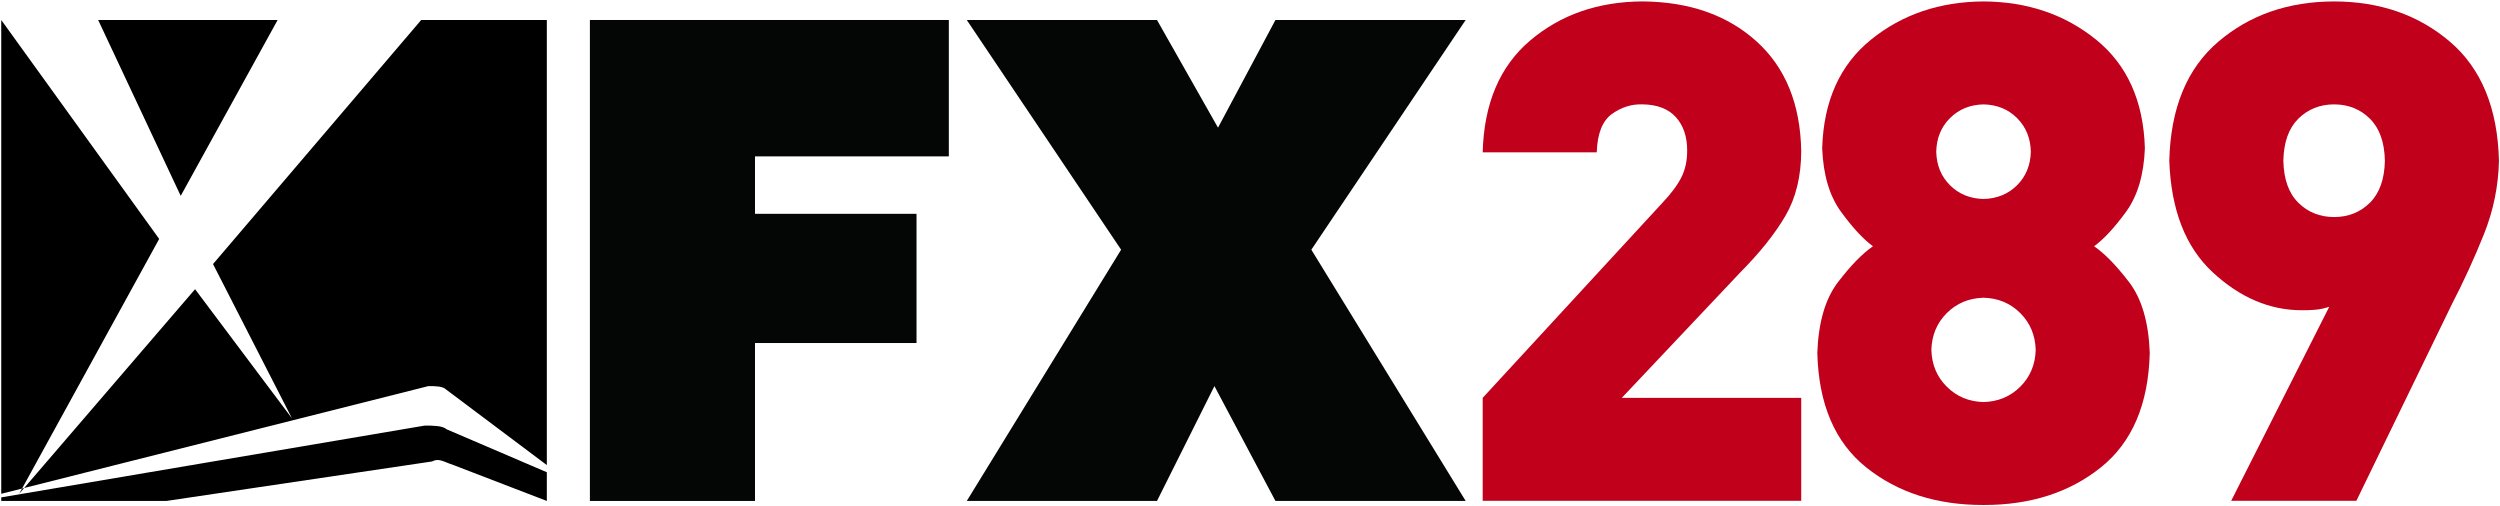
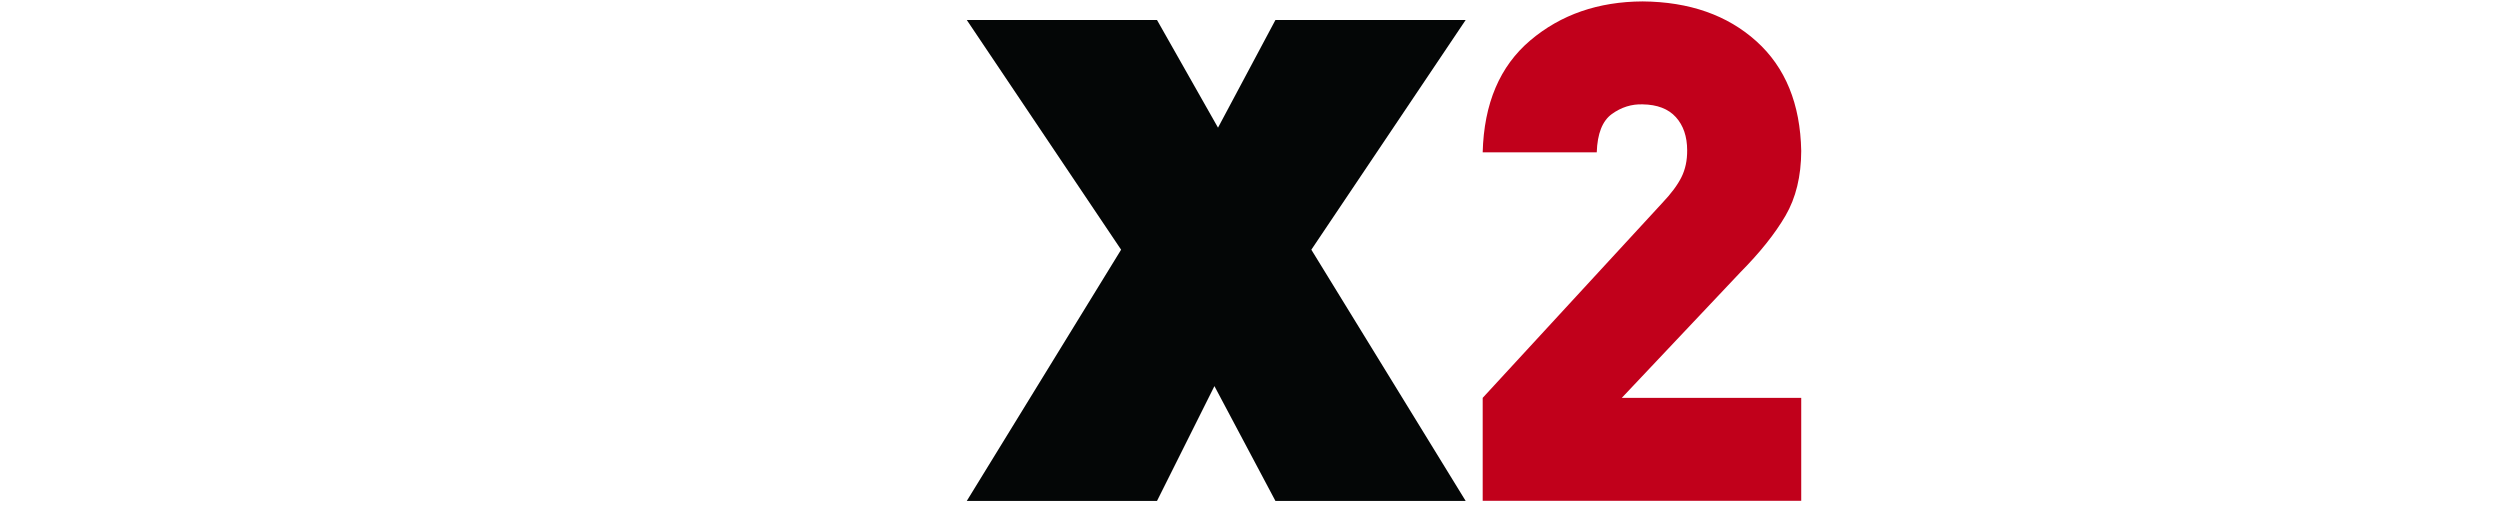
<svg xmlns="http://www.w3.org/2000/svg" xmlns:ns1="http://www.inkscape.org/namespaces/inkscape" xmlns:ns2="http://sodipodi.sourceforge.net/DTD/sodipodi-0.dtd" width="1000" height="202.409" id="svg3801" version="1.1" ns1:version="0.48.2 r9819" ns2:docname="New document 3">
  <defs id="defs3803" />
  <ns2:namedview id="base" pagecolor="#ffffff" bordercolor="#666666" borderopacity="1.0" ns1:pageopacity="0.0" ns1:pageshadow="2" ns1:zoom="0.49497475" ns1:cx="694.77093" ns1:cy="-226.26434" ns1:document-units="px" ns1:current-layer="layer1" showgrid="false" fit-margin-left="0.5" fit-margin-bottom="0.5" fit-margin-top="0.5" fit-margin-right="0.5" ns1:window-width="1053" ns1:window-height="1037" ns1:window-x="857" ns1:window-y="-21" ns1:window-maximized="0">
    <ns1:grid type="xygrid" id="grid3820" empspacing="5" visible="true" enabled="true" snapvisiblegridlinesonly="true" />
  </ns2:namedview>
  <g ns1:label="Layer 1" ns1:groupmode="layer" id="layer1" transform="translate(-250.95,-329.808)">
    <g id="g3859" transform="matrix(3.131,0,0,3.131,242.577,132.237)">
-       <polygon id="polygon3246" points="78.036,127.1 99.129,127.1 99.129,106.924 119.764,106.924 119.764,90.417 99.129,90.417 99.129,83.08 123.891,83.08 123.891,65.655 78.036,65.655 78.036,65.655 " style="fill:#040606;fill-rule:evenodd" />
      <polygon id="polygon3248" points="189.921,127.1 170.204,95.002 189.921,65.655 189.921,65.655 165.618,65.655 158.281,79.412 150.486,65.655 126.184,65.655 145.901,95.002 126.184,127.1 150.486,127.1 157.823,112.428 165.618,127.1 " style="fill:#040606;fill-rule:evenodd" />
-       <path d="m 59.694,112.885 c -0.458,-0.457 -1.375,-0.457 -2.292,-0.457 L 2.834,126.184 v 0.459 l 54.108,-9.172 c 0.917,0 2.293,0 2.751,0.459 l 12.839,5.502 v -0.916 l -12.838,-9.631 0,0 z m 12.84,14.215 0,0 -11.922,-4.584 c -1.375,-0.459 -1.834,-0.918 -2.751,-0.459 L 23.928,127.1 h 48.606 l 0,0 z M 39.977,116.553 29.889,96.836 l 0,0 26.596,-31.181 -18.342,0 -12.381,22.469 -10.547,-22.469 -12.381,0 20.177,27.971 -17.884,32.558 22.469,-26.137 z M 2.834,127.1 l 0,0 69.7,0 0,-61.445 -69.7,0 z" style="fill:#000000;fill-rule:evenodd" id="path3254" ns1:connector-curvature="0" />
    </g>
    <g transform="matrix(6.955,0,0,6.955,-1965.107,-2710.536)" style="font-size:40px;font-style:normal;font-weight:normal;line-height:125%;letter-spacing:0px;word-spacing:0px;fill:#c1001b;fill-opacity:1;stroke:none;font-family:Sans" id="flowRoot3864">
      <path d="m 422.221,465.947 0,-5.92 -10.32,0 6.8,-7.2 c 1.144,-1.154 2.016,-2.246 2.615,-3.275 0.599,-1.029 0.901,-2.271 0.905,-3.725 -0.05,-2.703 -0.91,-4.807 -2.58,-6.31 -1.67,-1.503 -3.85,-2.267 -6.54,-2.29 -2.553,0.012 -4.707,0.758 -6.46,2.24 -1.753,1.482 -2.667,3.628 -2.74,6.44 l 6.56,0 c 0.035,-1.077 0.325,-1.812 0.87,-2.205 0.545,-0.392 1.135,-0.577 1.77,-0.555 0.842,0.013 1.478,0.258 1.91,0.735 0.432,0.478 0.648,1.113 0.65,1.905 0.005,0.582 -0.105,1.098 -0.33,1.55 -0.225,0.452 -0.595,0.948 -1.11,1.49 l -10.32,11.2 0,5.92 z" style="font-variant:normal;font-weight:900;font-stretch:normal;fill:#c1001b;fill-opacity:1;font-family:DINPro-Black;-inkscape-font-specification:DINPro-Black Heavy" id="path3873" ns1:connector-curvature="0" />
-       <path d="m 442.266,457.428 c -0.066,-1.757 -0.464,-3.112 -1.195,-4.065 -0.731,-0.952 -1.399,-1.637 -2.005,-2.055 0.559,-0.41 1.171,-1.07 1.835,-1.98 0.664,-0.91 1.026,-2.13 1.085,-3.66 -0.082,-2.714 -1.018,-4.796 -2.81,-6.245 -1.792,-1.449 -3.948,-2.181 -6.47,-2.195 -2.522,0.014 -4.678,0.746 -6.47,2.195 -1.792,1.449 -2.728,3.531 -2.81,6.245 0.059,1.53 0.421,2.75 1.085,3.66 0.664,0.91 1.276,1.57 1.835,1.98 -0.606,0.418 -1.274,1.103 -2.005,2.055 -0.731,0.953 -1.129,2.307 -1.195,4.065 0.071,2.955 1.009,5.155 2.815,6.6 1.806,1.445 4.054,2.165 6.745,2.16 2.691,0.005 4.939,-0.715 6.745,-2.16 1.806,-1.445 2.744,-3.645 2.815,-6.6 z m -6.56,-0.16 c -0.022,0.843 -0.318,1.547 -0.885,2.115 -0.568,0.567 -1.272,0.862 -2.115,0.885 -0.843,-0.022 -1.547,-0.317 -2.115,-0.885 -0.568,-0.567 -0.863,-1.272 -0.885,-2.115 0.022,-0.842 0.317,-1.547 0.885,-2.115 0.567,-0.567 1.272,-0.862 2.115,-0.885 0.842,0.022 1.547,0.318 2.115,0.885 0.567,0.568 0.862,1.272 0.885,2.115 z m -0.28,-11.4 c -0.018,0.778 -0.282,1.422 -0.79,1.93 -0.508,0.508 -1.152,0.772 -1.93,0.79 -0.778,-0.018 -1.422,-0.282 -1.93,-0.79 -0.508,-0.508 -0.772,-1.152 -0.79,-1.93 0.018,-0.778 0.282,-1.422 0.79,-1.93 0.508,-0.508 1.152,-0.772 1.93,-0.79 0.778,0.018 1.422,0.282 1.93,0.79 0.508,0.508 0.772,1.152 0.79,1.93 z" style="font-variant:normal;font-weight:900;font-stretch:normal;fill:#c1001b;fill-opacity:1;font-family:DINPro-Black;-inkscape-font-specification:DINPro-Black Heavy" id="path3875" ns1:connector-curvature="0" />
-       <path d="m 462.349,446.388 c -0.075,-3.024 -1.015,-5.306 -2.82,-6.845 -1.805,-1.539 -4.025,-2.311 -6.66,-2.315 -2.635,0.004 -4.855,0.776 -6.66,2.315 -1.805,1.539 -2.745,3.821 -2.82,6.845 0.099,2.826 0.931,4.964 2.495,6.415 1.564,1.451 3.266,2.179 5.105,2.185 0.224,0.004 0.476,-0.004 0.755,-0.025 0.279,-0.021 0.561,-0.079 0.845,-0.175 l -5.64,11.16 7.2,0 5.48,-11.28 c 0.691,-1.335 1.309,-2.685 1.855,-4.05 0.546,-1.365 0.834,-2.775 0.865,-4.23 z m -6.56,0 c -0.022,1.063 -0.308,1.867 -0.86,2.415 -0.552,0.548 -1.238,0.823 -2.06,0.825 -0.822,-0.002 -1.508,-0.277 -2.06,-0.825 -0.552,-0.547 -0.838,-1.352 -0.86,-2.415 0.022,-1.062 0.308,-1.867 0.86,-2.415 0.552,-0.547 1.238,-0.822 2.06,-0.825 0.822,0.003 1.508,0.278 2.06,0.825 0.552,0.548 0.838,1.353 0.86,2.415 z" style="font-variant:normal;font-weight:900;font-stretch:normal;fill:#c1001b;fill-opacity:1;font-family:DINPro-Black;-inkscape-font-specification:DINPro-Black Heavy" id="path3877" ns1:connector-curvature="0" />
    </g>
  </g>
</svg>